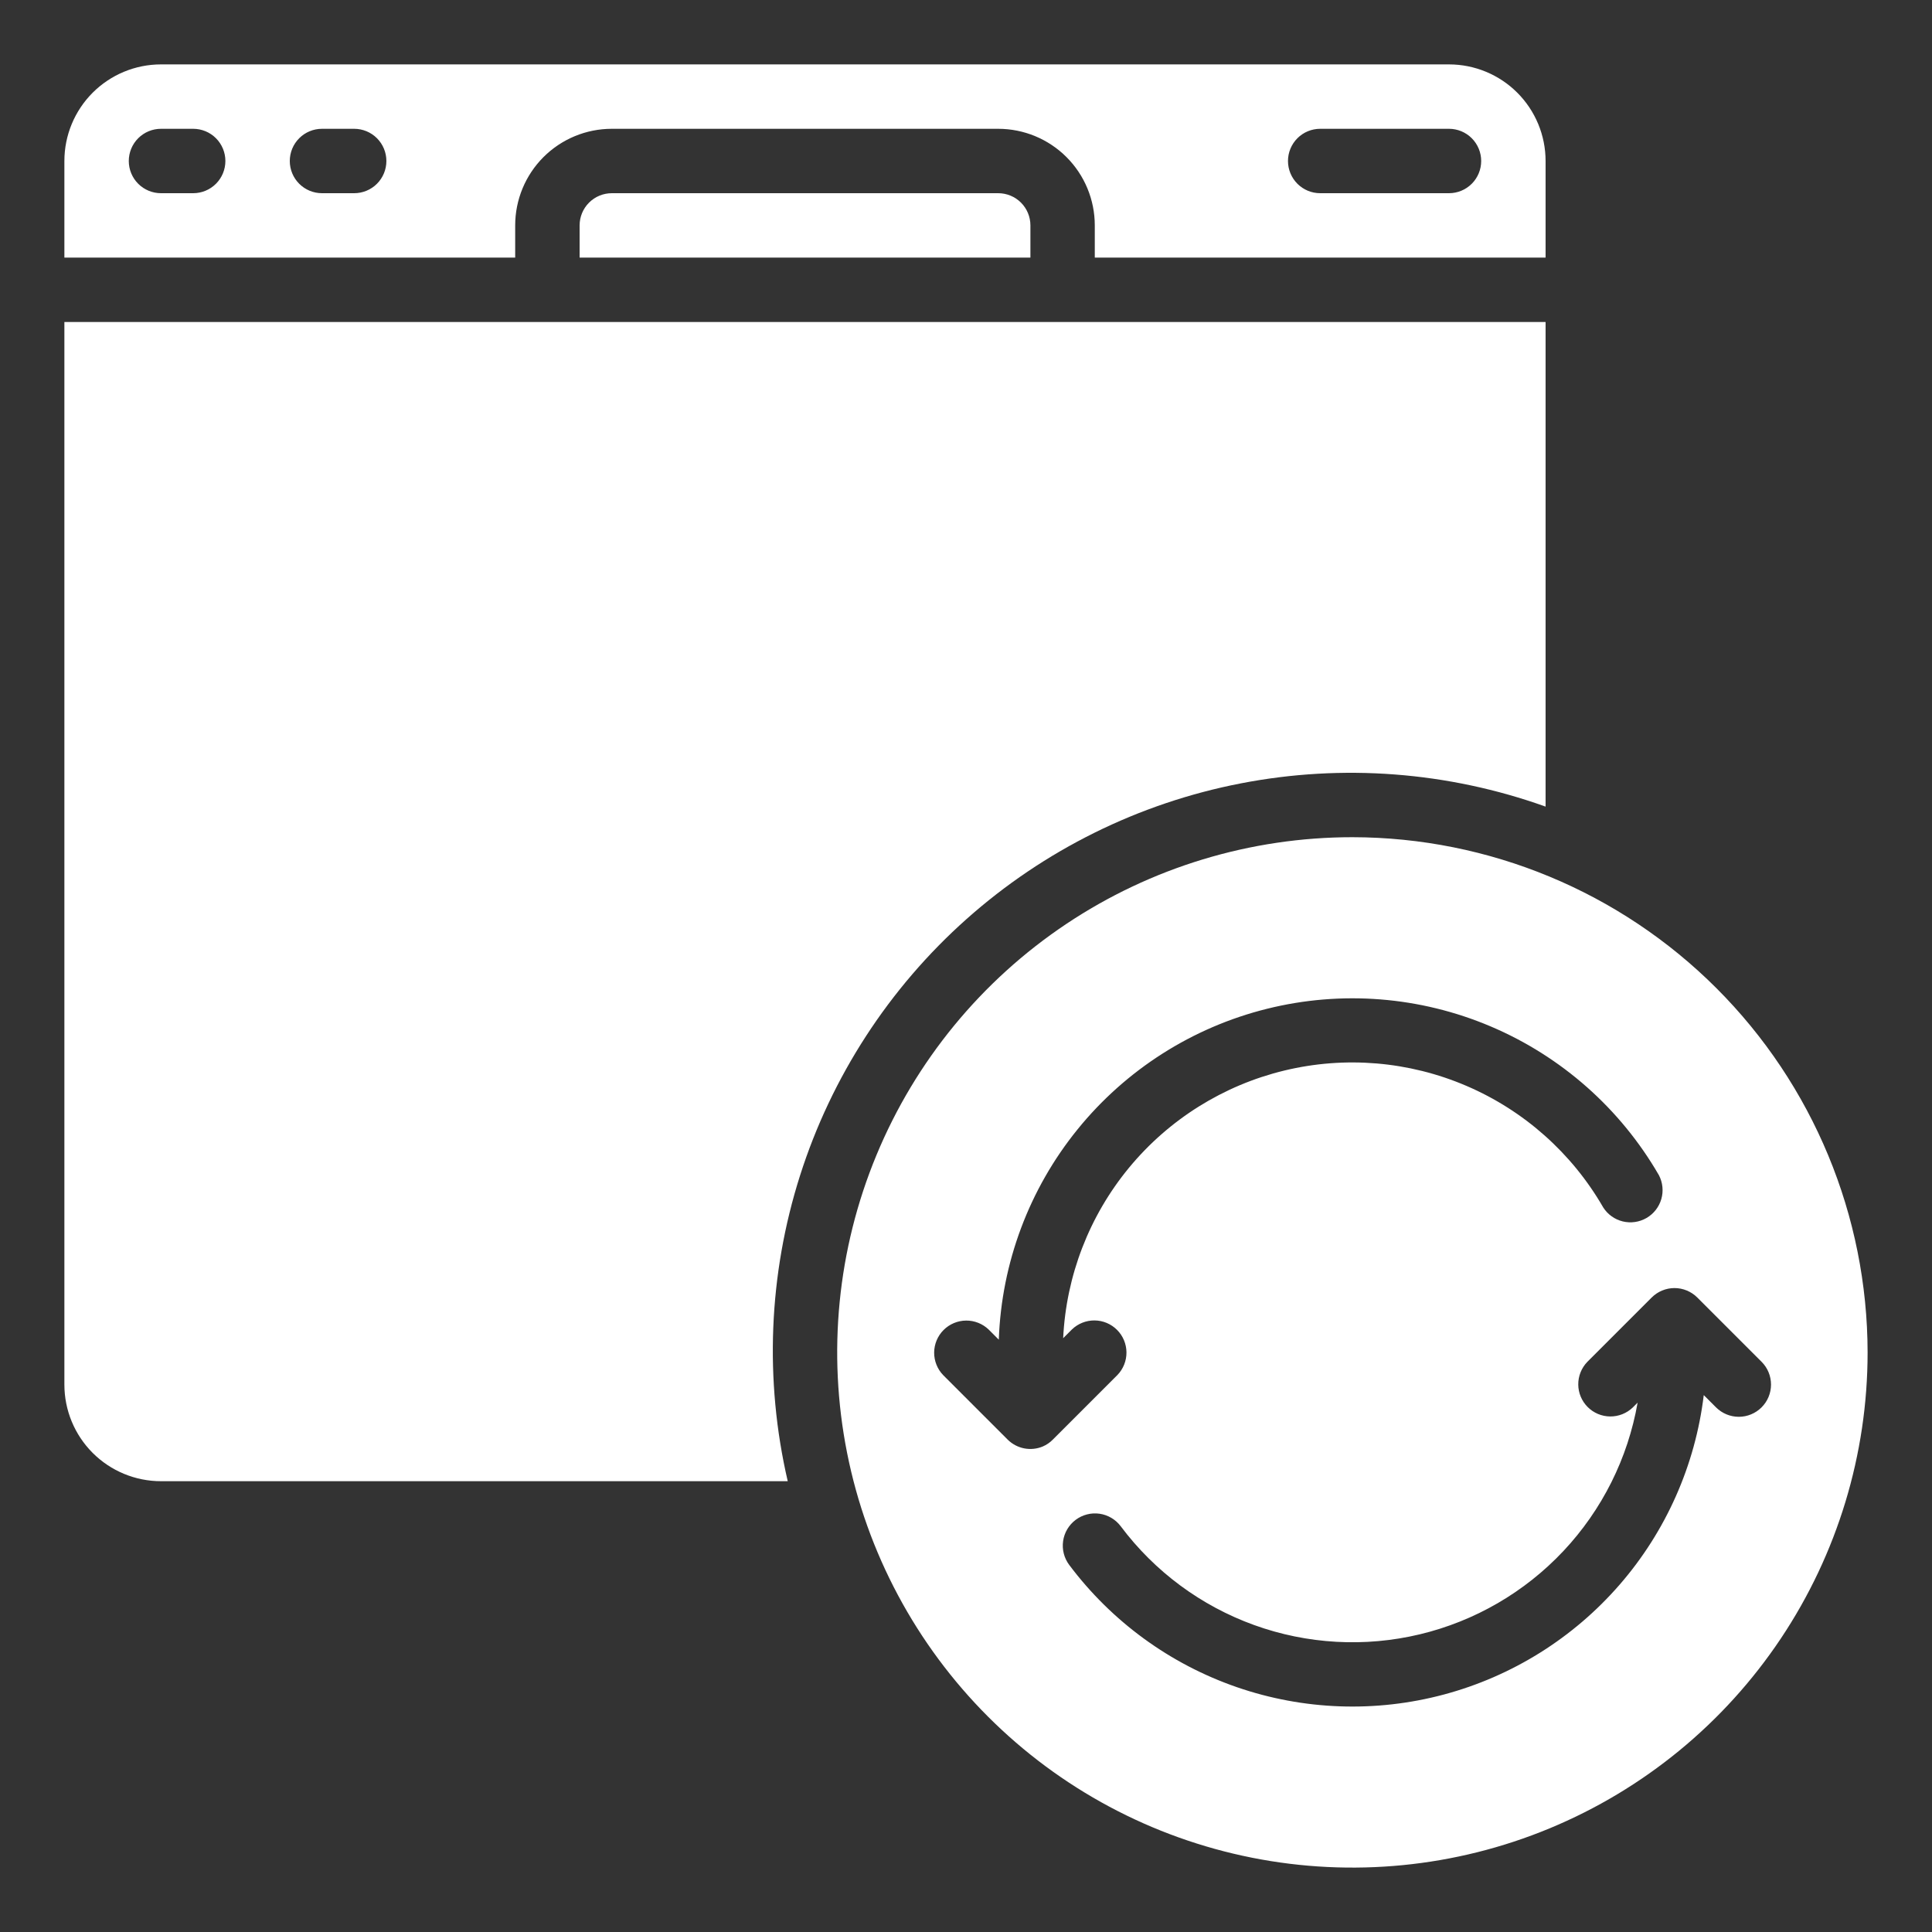
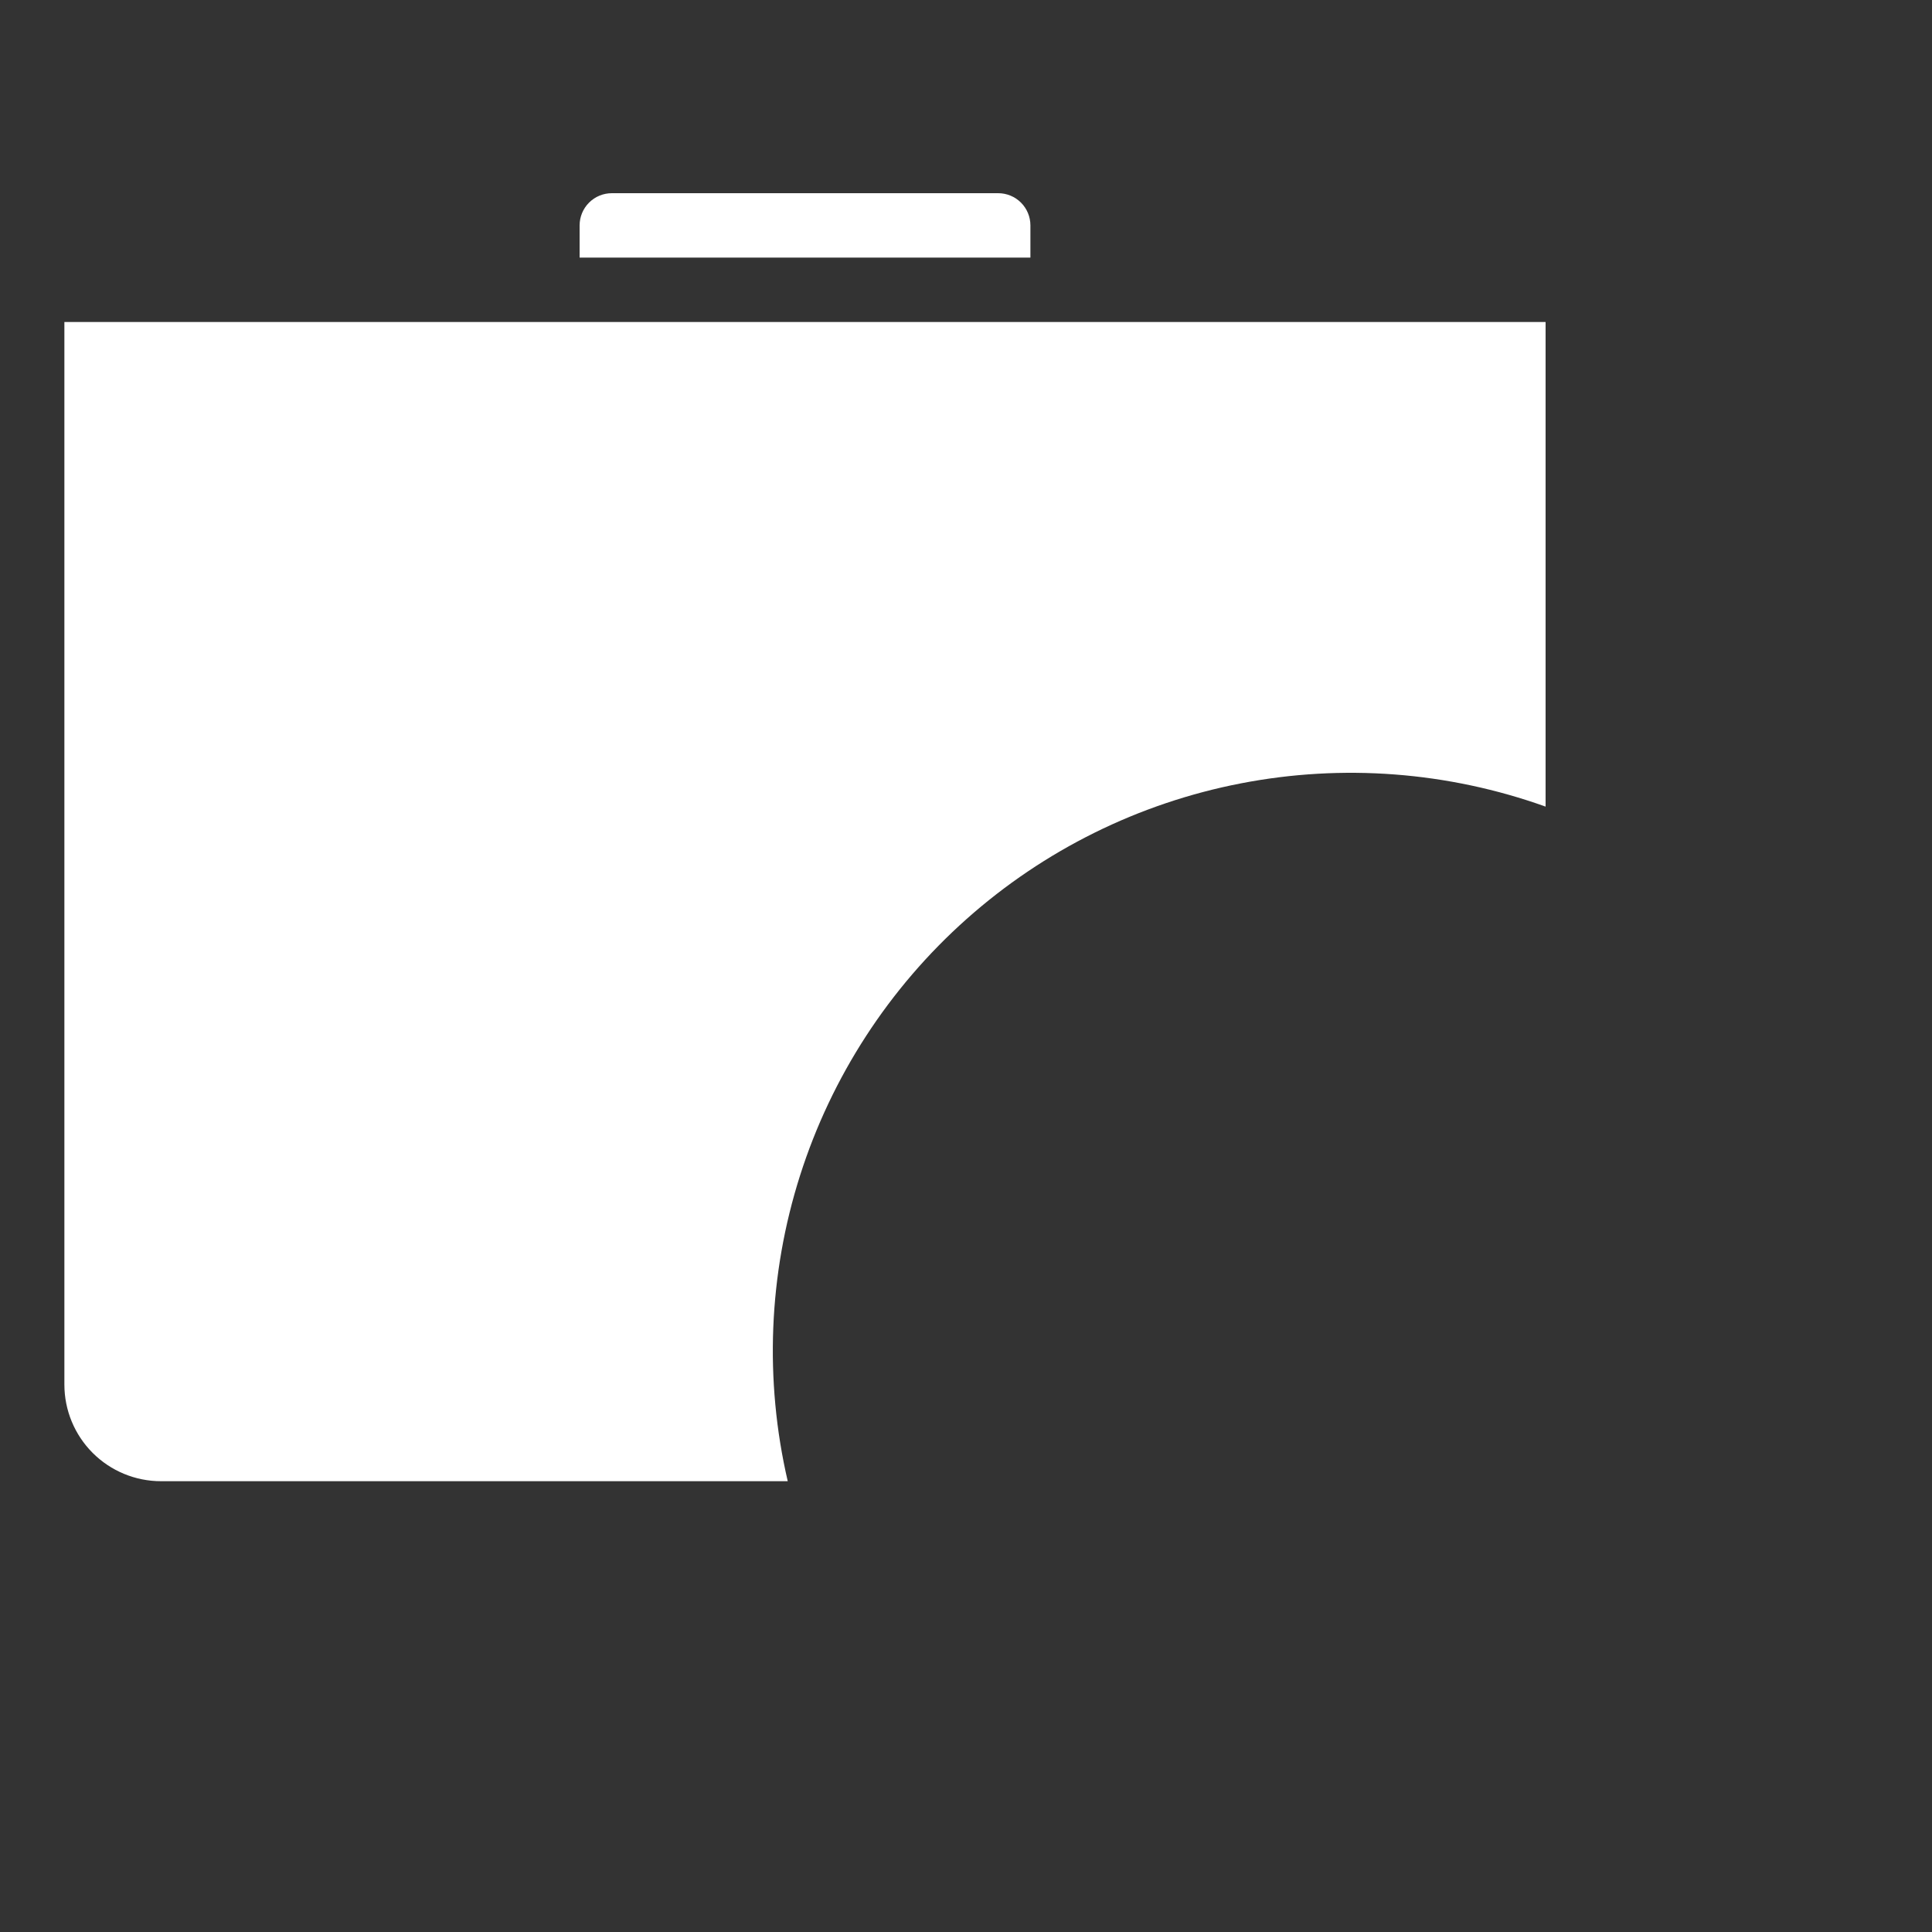
<svg xmlns="http://www.w3.org/2000/svg" width="126" height="126" viewBox="0 0 126 126" fill="none">
  <rect x="0" y="0" width="126" height="126" fill="#333333" stroke="none" />
  <path d="M39.901 12.6C39.344 12.6 38.81 12.821 38.416 13.215C38.022 13.609 37.801 14.143 37.801 14.7V16.8H67.201V14.7C67.201 14.143 66.98 13.609 66.586 13.215C66.192 12.821 65.658 12.6 65.101 12.6H39.901Z" fill="white" />
-   <path d="M88.2 54.6C81.554 54.6 75.058 56.571 69.532 60.263C64.007 63.955 59.7 69.202 57.157 75.342C54.614 81.481 53.949 88.237 55.245 94.755C56.542 101.273 59.742 107.26 64.441 111.959C69.14 116.658 75.127 119.858 81.645 121.154C88.162 122.451 94.918 121.786 101.058 119.242C107.197 116.699 112.445 112.393 116.137 106.867C119.829 101.342 121.8 94.846 121.8 88.2C121.789 79.292 118.246 70.752 111.947 64.453C105.648 58.154 97.108 54.611 88.2 54.6ZM68.002 94.338C67.618 94.497 67.196 94.539 66.788 94.458C66.381 94.377 66.007 94.177 65.713 93.883L61.513 89.683C61.13 89.287 60.919 88.756 60.923 88.206C60.928 87.655 61.149 87.128 61.538 86.739C61.928 86.35 62.455 86.129 63.005 86.124C63.556 86.119 64.086 86.331 64.482 86.713L65.139 87.371C65.317 82.363 67.118 77.55 70.273 73.657C73.427 69.764 77.762 67.003 82.624 65.792C87.486 64.58 92.61 64.984 97.222 66.942C101.834 68.9 105.684 72.305 108.19 76.644C108.441 77.124 108.497 77.682 108.346 78.202C108.195 78.722 107.849 79.164 107.38 79.435C106.911 79.706 106.355 79.786 105.829 79.657C105.303 79.528 104.847 79.201 104.557 78.744C102.519 75.208 99.391 72.427 95.64 70.819C91.89 69.21 87.719 68.86 83.753 69.82C79.786 70.781 76.238 73.001 73.639 76.147C71.041 79.294 69.531 83.198 69.337 87.274L69.906 86.705C70.303 86.322 70.833 86.111 71.384 86.115C71.934 86.12 72.461 86.341 72.85 86.731C73.24 87.12 73.461 87.647 73.465 88.197C73.47 88.748 73.258 89.278 72.876 89.674L68.676 93.874C68.484 94.072 68.255 94.23 68.002 94.338ZM114.884 91.785C114.491 92.178 113.956 92.4 113.4 92.4C112.843 92.4 112.309 92.178 111.915 91.785L111.115 90.985C110.562 95.559 108.653 99.864 105.632 103.344C102.612 106.824 98.619 109.321 94.168 110.512C89.716 111.704 85.01 111.535 80.655 110.029C76.3 108.523 72.496 105.747 69.732 102.06C69.567 101.839 69.446 101.588 69.378 101.321C69.309 101.054 69.294 100.776 69.333 100.503C69.372 100.23 69.465 99.968 69.605 99.73C69.746 99.493 69.932 99.286 70.152 99.12C70.373 98.955 70.624 98.834 70.891 98.766C71.158 98.697 71.436 98.682 71.709 98.721C71.982 98.76 72.245 98.853 72.482 98.993C72.719 99.134 72.927 99.32 73.092 99.54C75.301 102.49 78.325 104.729 81.79 105.981C85.256 107.233 89.013 107.443 92.597 106.586C96.181 105.728 99.436 103.841 101.96 101.156C104.484 98.471 106.167 95.106 106.801 91.476L106.489 91.789C106.092 92.171 105.562 92.383 105.011 92.378C104.461 92.374 103.934 92.153 103.545 91.763C103.155 91.374 102.934 90.847 102.93 90.297C102.925 89.746 103.137 89.216 103.519 88.82L107.719 84.62C107.915 84.424 108.147 84.269 108.404 84.164C108.917 83.951 109.494 83.951 110.008 84.164C110.264 84.269 110.497 84.424 110.693 84.62L114.893 88.82C115.284 89.214 115.503 89.748 115.501 90.304C115.5 90.86 115.278 91.392 114.884 91.785Z" fill="white" />
-   <path d="M33.599 14.7C33.599 13.029 34.263 11.427 35.444 10.245C36.626 9.064 38.228 8.4 39.899 8.4H65.099C66.77 8.4 68.373 9.064 69.554 10.245C70.736 11.427 71.399 13.029 71.399 14.7V16.8H100.799V10.5C100.799 8.829 100.135 7.227 98.954 6.045C97.772 4.864 96.17 4.2 94.499 4.2H10.499C8.828 4.2 7.226 4.864 6.044 6.045C4.863 7.227 4.199 8.829 4.199 10.5V16.8H33.599V14.7ZM86.099 8.4H94.499C95.056 8.4 95.59 8.621 95.984 9.015C96.378 9.409 96.599 9.943 96.599 10.5C96.599 11.057 96.378 11.591 95.984 11.985C95.59 12.379 95.056 12.6 94.499 12.6H86.099C85.542 12.6 85.008 12.379 84.614 11.985C84.221 11.591 83.999 11.057 83.999 10.5C83.999 9.943 84.221 9.409 84.614 9.015C85.008 8.621 85.542 8.4 86.099 8.4ZM12.599 12.6H10.499C9.942 12.6 9.408 12.379 9.014 11.985C8.62 11.591 8.399 11.057 8.399 10.5C8.399 9.943 8.62 9.409 9.014 9.015C9.408 8.621 9.942 8.4 10.499 8.4H12.599C13.156 8.4 13.69 8.621 14.084 9.015C14.478 9.409 14.699 9.943 14.699 10.5C14.699 11.057 14.478 11.591 14.084 11.985C13.69 12.379 13.156 12.6 12.599 12.6ZM23.099 12.6H20.999C20.442 12.6 19.908 12.379 19.514 11.985C19.12 11.591 18.899 11.057 18.899 10.5C18.899 9.943 19.12 9.409 19.514 9.015C19.908 8.621 20.442 8.4 20.999 8.4H23.099C23.656 8.4 24.19 8.621 24.584 9.015C24.978 9.409 25.199 9.943 25.199 10.5C25.199 11.057 24.978 11.591 24.584 11.985C24.19 12.379 23.656 12.6 23.099 12.6Z" fill="white" />
  <path d="M10.499 96.6H51.374C49.846 90.005 50.123 83.121 52.175 76.67C54.227 70.219 57.978 64.44 63.034 59.939C68.09 55.438 74.265 52.382 80.911 51.092C87.556 49.801 94.426 50.324 100.799 52.605V21H4.199V90.3C4.199 91.971 4.863 93.573 6.044 94.755C7.226 95.936 8.828 96.6 10.499 96.6Z" fill="white" />
</svg>